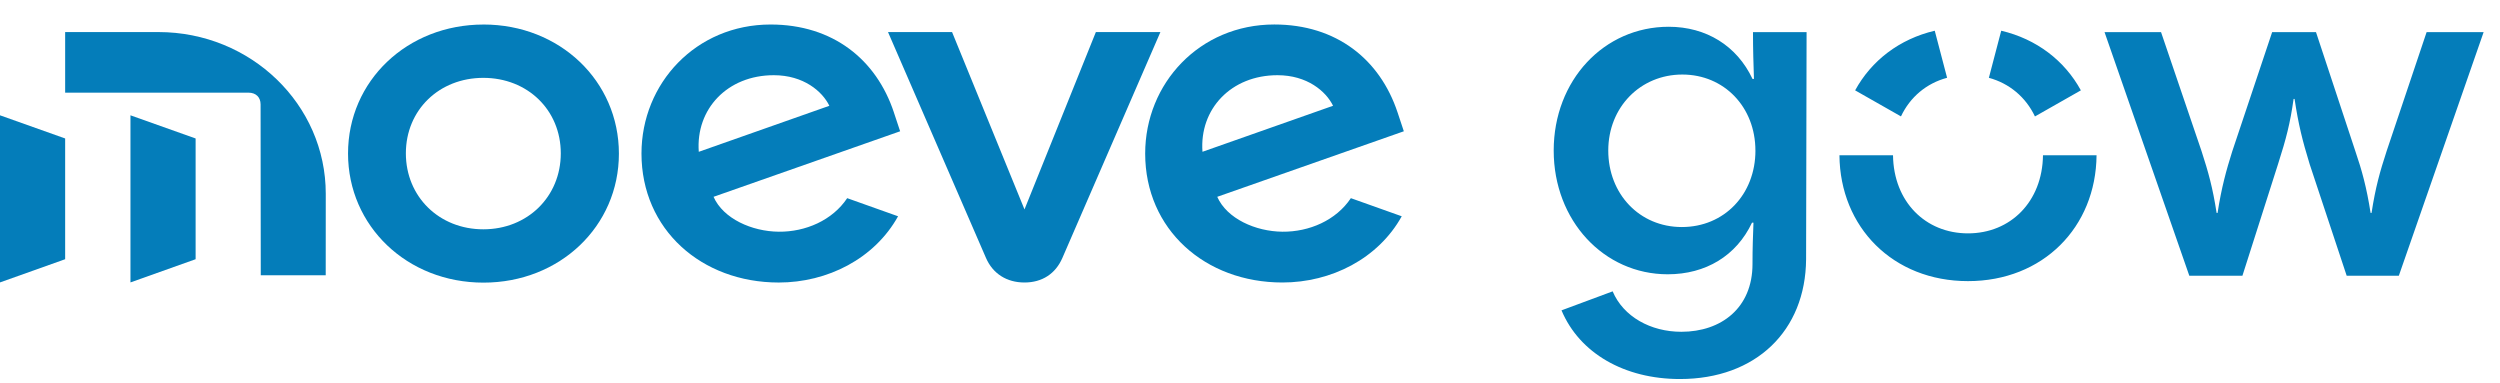
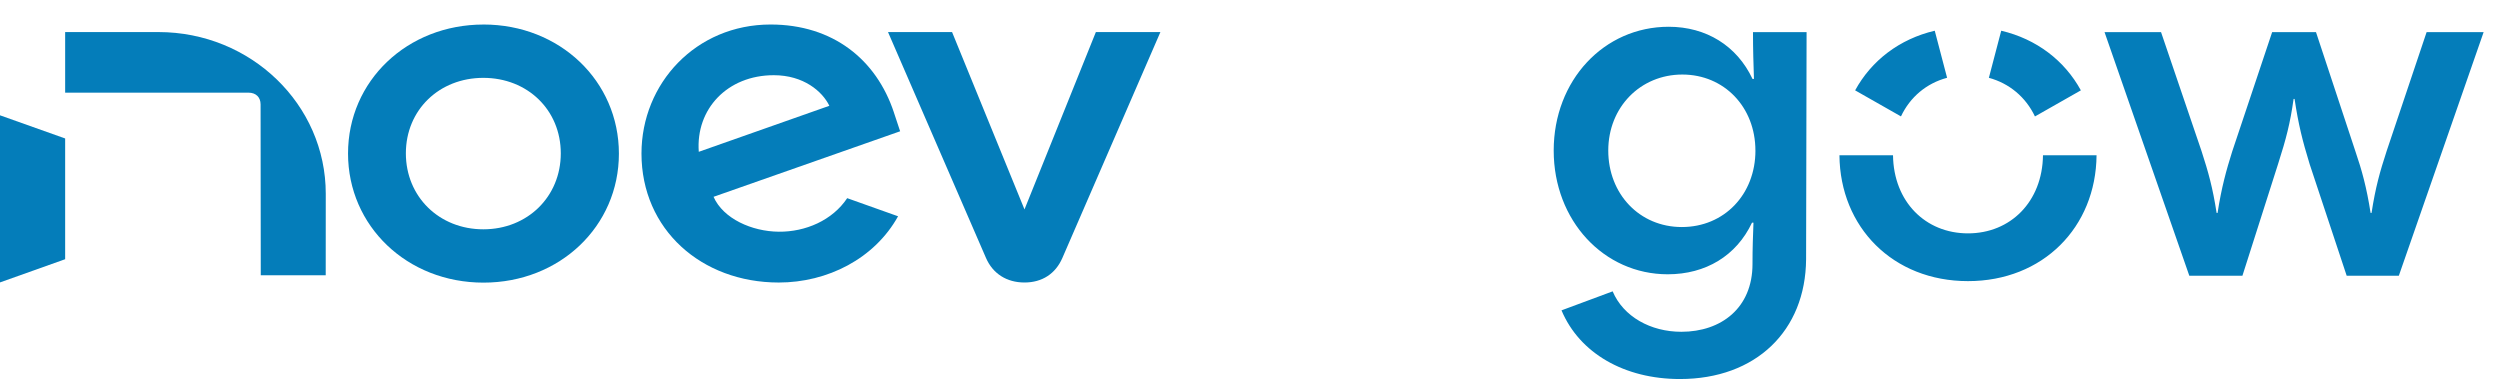
<svg xmlns="http://www.w3.org/2000/svg" width="98" height="15" viewBox="0 0 98 15" fill="none">
  <path d="M42.958 1.257L40.16 8.209L37.321 1.257H34.81L38.651 10.112C38.92 10.731 39.467 11.074 40.16 11.074C40.853 11.074 41.377 10.73 41.645 10.112L45.488 1.257H42.958Z" fill="#047DBA" />
-   <path d="M50.27 9.083C49.218 9.073 48.095 8.573 47.716 7.715L55.03 5.146L54.785 4.408C54.096 2.331 52.392 0.96 49.952 0.96C47.021 0.96 44.891 3.273 44.891 6.019C44.891 8.996 47.242 11.074 50.27 11.074C52.183 11.074 54.026 10.14 54.948 8.478L52.954 7.768C52.374 8.638 51.321 9.093 50.27 9.083H50.27ZM50.077 2.948C51.241 2.948 51.977 3.577 52.256 4.146L47.137 5.95C47.013 4.276 48.257 2.948 50.077 2.948Z" fill="#047DBA" />
  <path d="M18.952 0.962C15.96 0.962 13.643 3.172 13.643 6.017C13.643 8.863 15.96 11.079 18.952 11.079C21.945 11.079 24.261 8.869 24.261 6.023C24.261 3.178 21.945 0.961 18.952 0.961V0.962ZM18.947 8.989C17.214 8.989 15.91 7.709 15.91 6.011C15.91 4.312 17.214 3.052 18.947 3.052C20.679 3.052 21.983 4.312 21.983 6.011C21.983 7.709 20.679 8.989 18.947 8.989Z" fill="#047DBA" />
  <path d="M35.041 4.407C34.352 2.331 32.648 0.961 30.207 0.961C27.277 0.961 25.146 3.273 25.146 6.019C25.146 8.996 27.498 11.074 30.526 11.075C32.439 11.075 34.282 10.14 35.204 8.478L33.21 7.768C32.63 8.638 31.577 9.093 30.526 9.083C29.474 9.073 28.351 8.574 27.971 7.715L35.285 5.146L35.04 4.407H35.041ZM27.392 5.951C27.268 4.277 28.512 2.948 30.332 2.948C31.497 2.948 32.233 3.577 32.511 4.147L27.392 5.951Z" fill="#047DBA" />
  <path d="M6.21 1.257H2.554V3.632H9.738C10.031 3.632 10.215 3.809 10.215 4.093L10.222 10.79H12.768L12.77 7.597C12.772 4.096 9.834 1.257 6.21 1.257L6.21 1.257Z" fill="#047DBA" />
-   <path d="M5.114 11.071L7.668 10.161V5.428L5.114 4.52V11.071Z" fill="#047DBA" />
  <path d="M0 11.071L2.554 10.161V5.428L0 4.52V11.071Z" fill="#047DBA" />
  <path d="M61.211 12.166L63.216 11.421C63.636 12.414 64.706 13.006 65.909 13.006C67.475 13.006 68.698 12.07 68.698 10.351C68.698 9.721 68.717 9.224 68.736 8.728H68.679C68.068 10.026 66.864 10.752 65.375 10.752C62.873 10.752 60.905 8.651 60.905 5.901C60.905 3.151 62.873 1.049 65.413 1.049C66.883 1.049 68.087 1.794 68.698 3.093H68.755C68.736 2.52 68.717 1.947 68.717 1.26H70.818L70.799 10.16C70.78 12.968 68.831 14.858 65.852 14.858C63.675 14.858 61.918 13.846 61.211 12.166H61.211ZM68.812 5.901C68.812 4.201 67.59 2.922 65.947 2.922C64.305 2.922 63.044 4.201 63.044 5.901C63.044 7.601 64.267 8.9 65.928 8.9C67.59 8.9 68.813 7.62 68.813 5.901H68.812ZM82.498 1.26H84.713L86.299 5.92C86.566 6.741 86.738 7.353 86.891 8.346H86.929C87.082 7.352 87.273 6.665 87.502 5.939L89.068 1.26H90.787L92.334 5.939C92.583 6.665 92.773 7.352 92.927 8.346H92.965C93.118 7.352 93.289 6.741 93.557 5.92L95.123 1.26H97.358L94.034 10.809H91.99L90.539 6.436C90.253 5.5 90.1 4.889 89.947 3.877H89.909C89.775 4.832 89.622 5.423 89.298 6.436L87.903 10.809H85.821L82.498 1.26H82.498ZM77.964 3.05C78.766 3.268 79.41 3.806 79.77 4.565L81.57 3.542C80.933 2.376 79.835 1.531 78.448 1.204L77.964 3.05ZM74.518 4.563C74.877 3.801 75.522 3.264 76.326 3.049L75.842 1.204C74.456 1.531 73.358 2.376 72.721 3.542L74.518 4.563ZM80.085 6.087C80.061 7.91 78.81 9.148 77.145 9.148C75.48 9.148 74.23 7.91 74.206 6.087H72.106C72.131 8.906 74.203 11.02 77.145 11.02C80.087 11.02 82.16 8.906 82.185 6.087L80.085 6.087Z" fill="#047DBA" />
</svg>